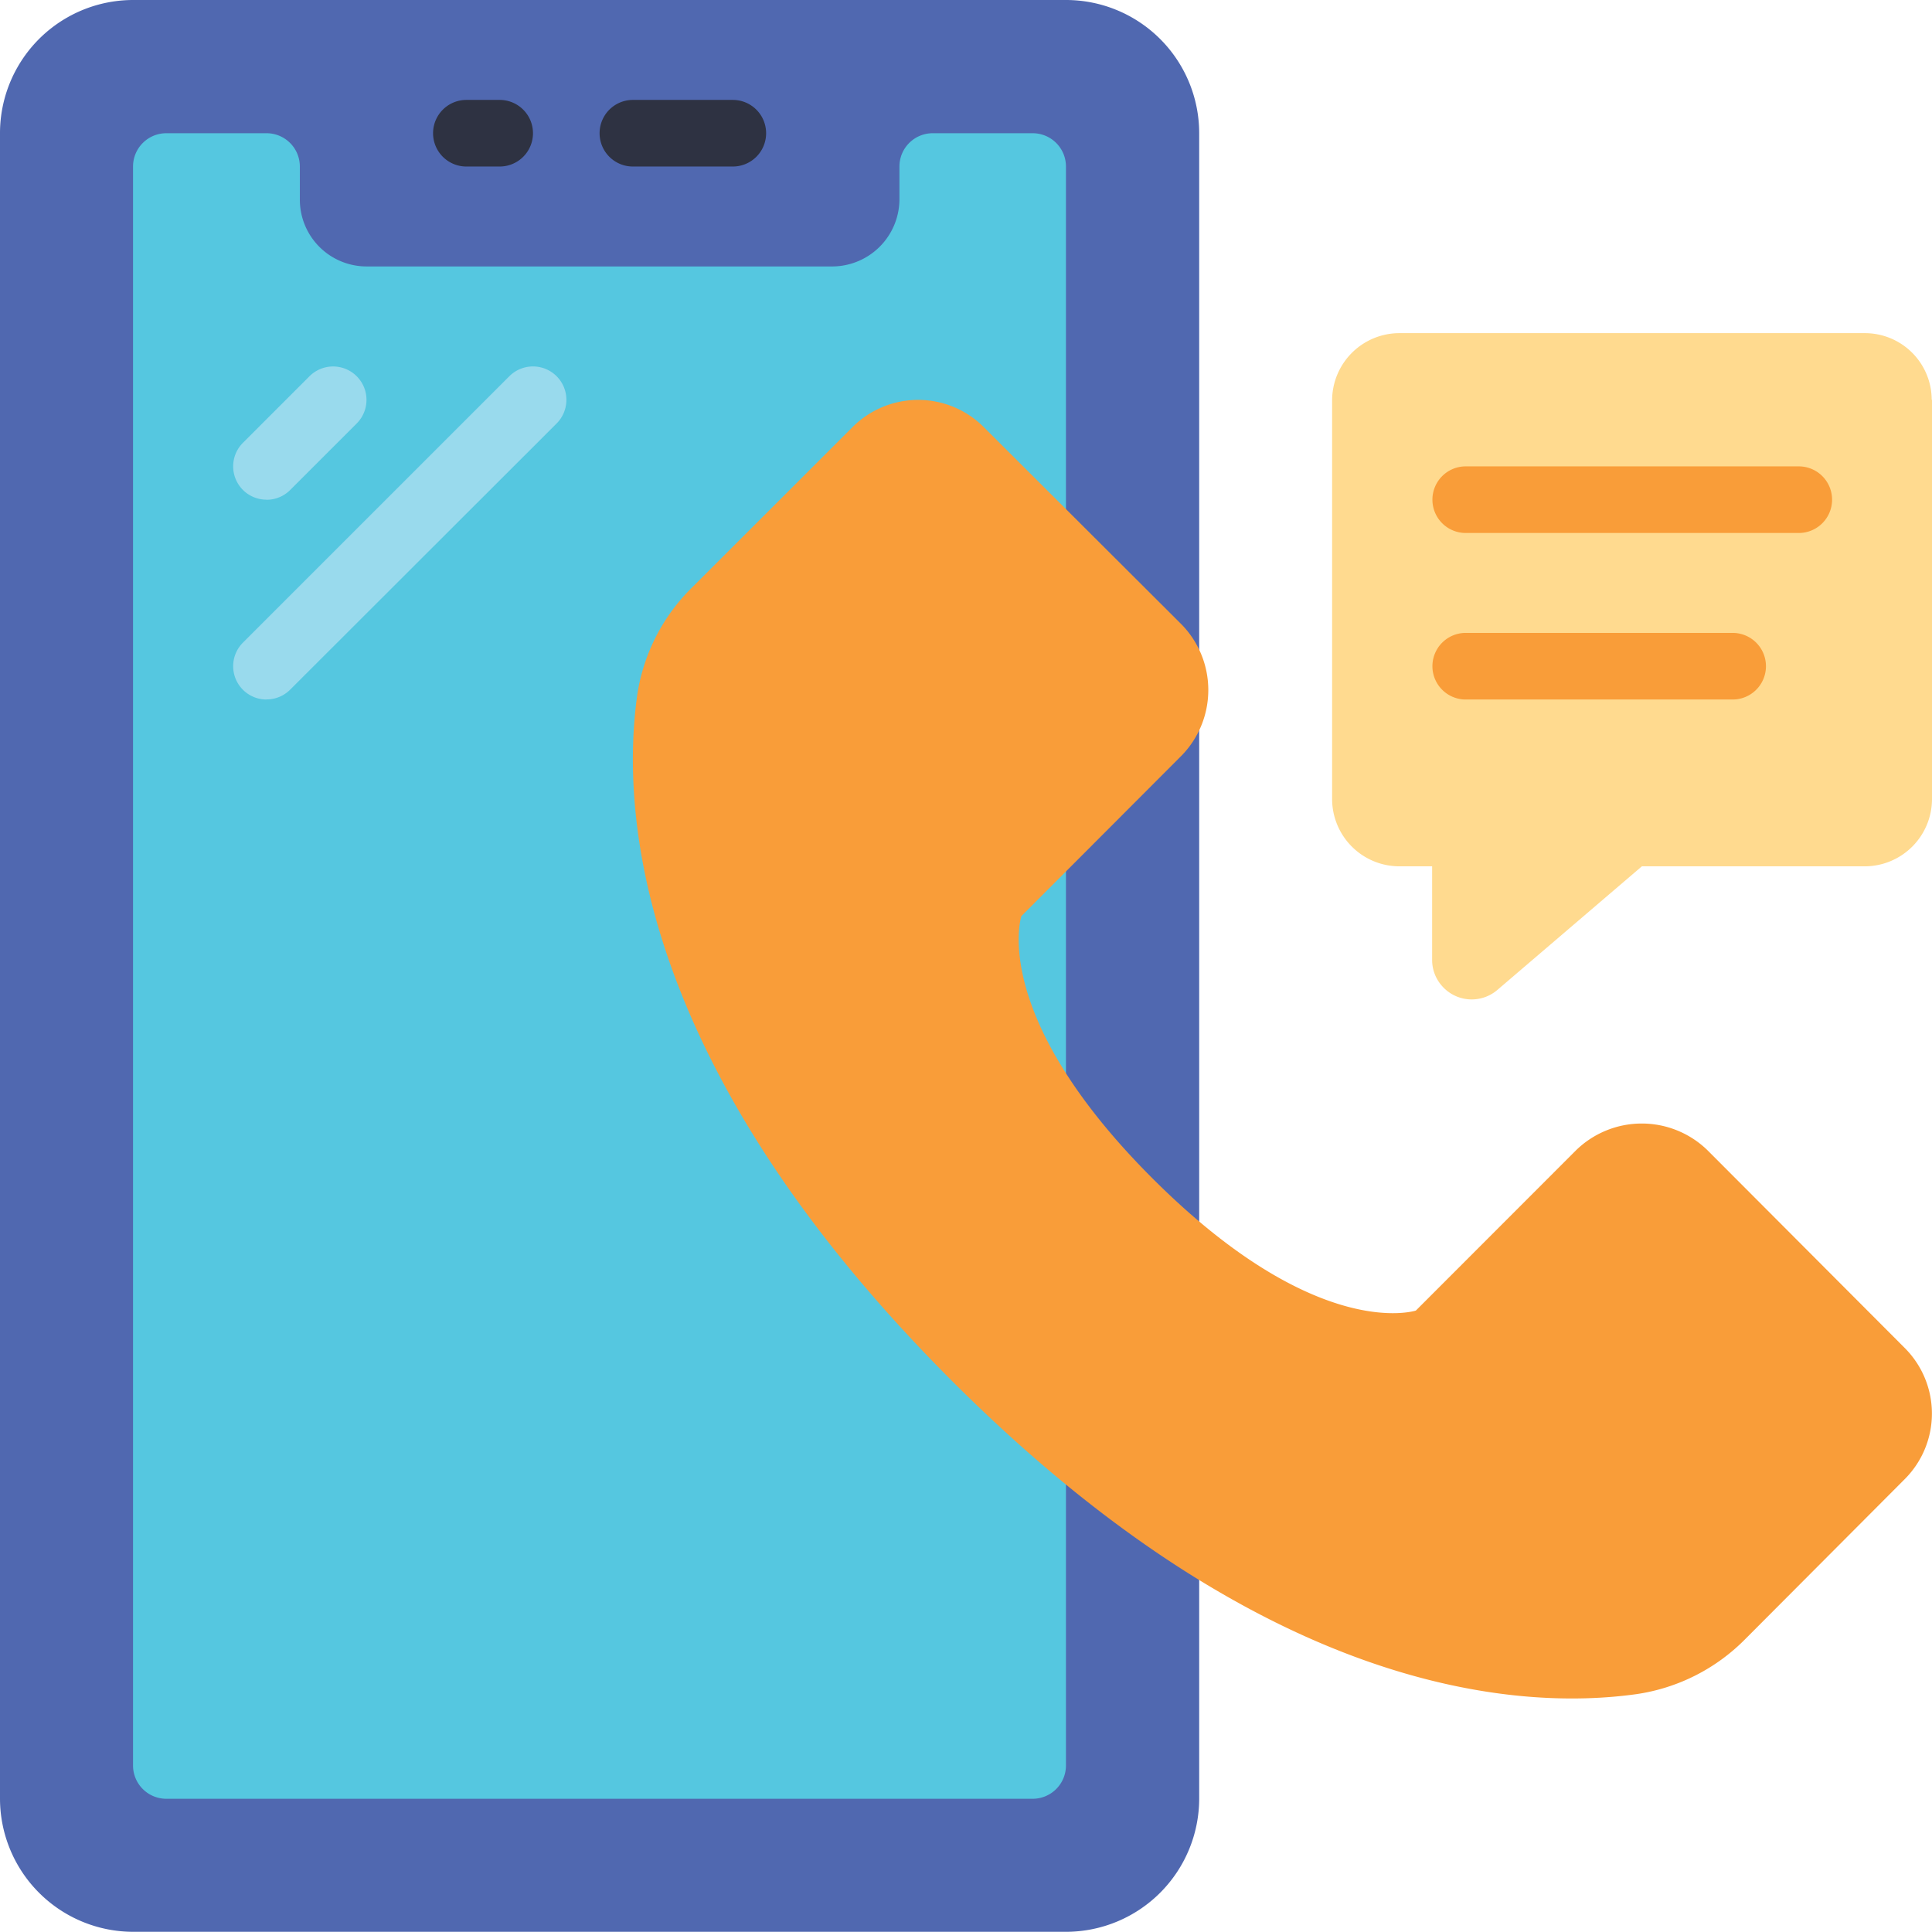
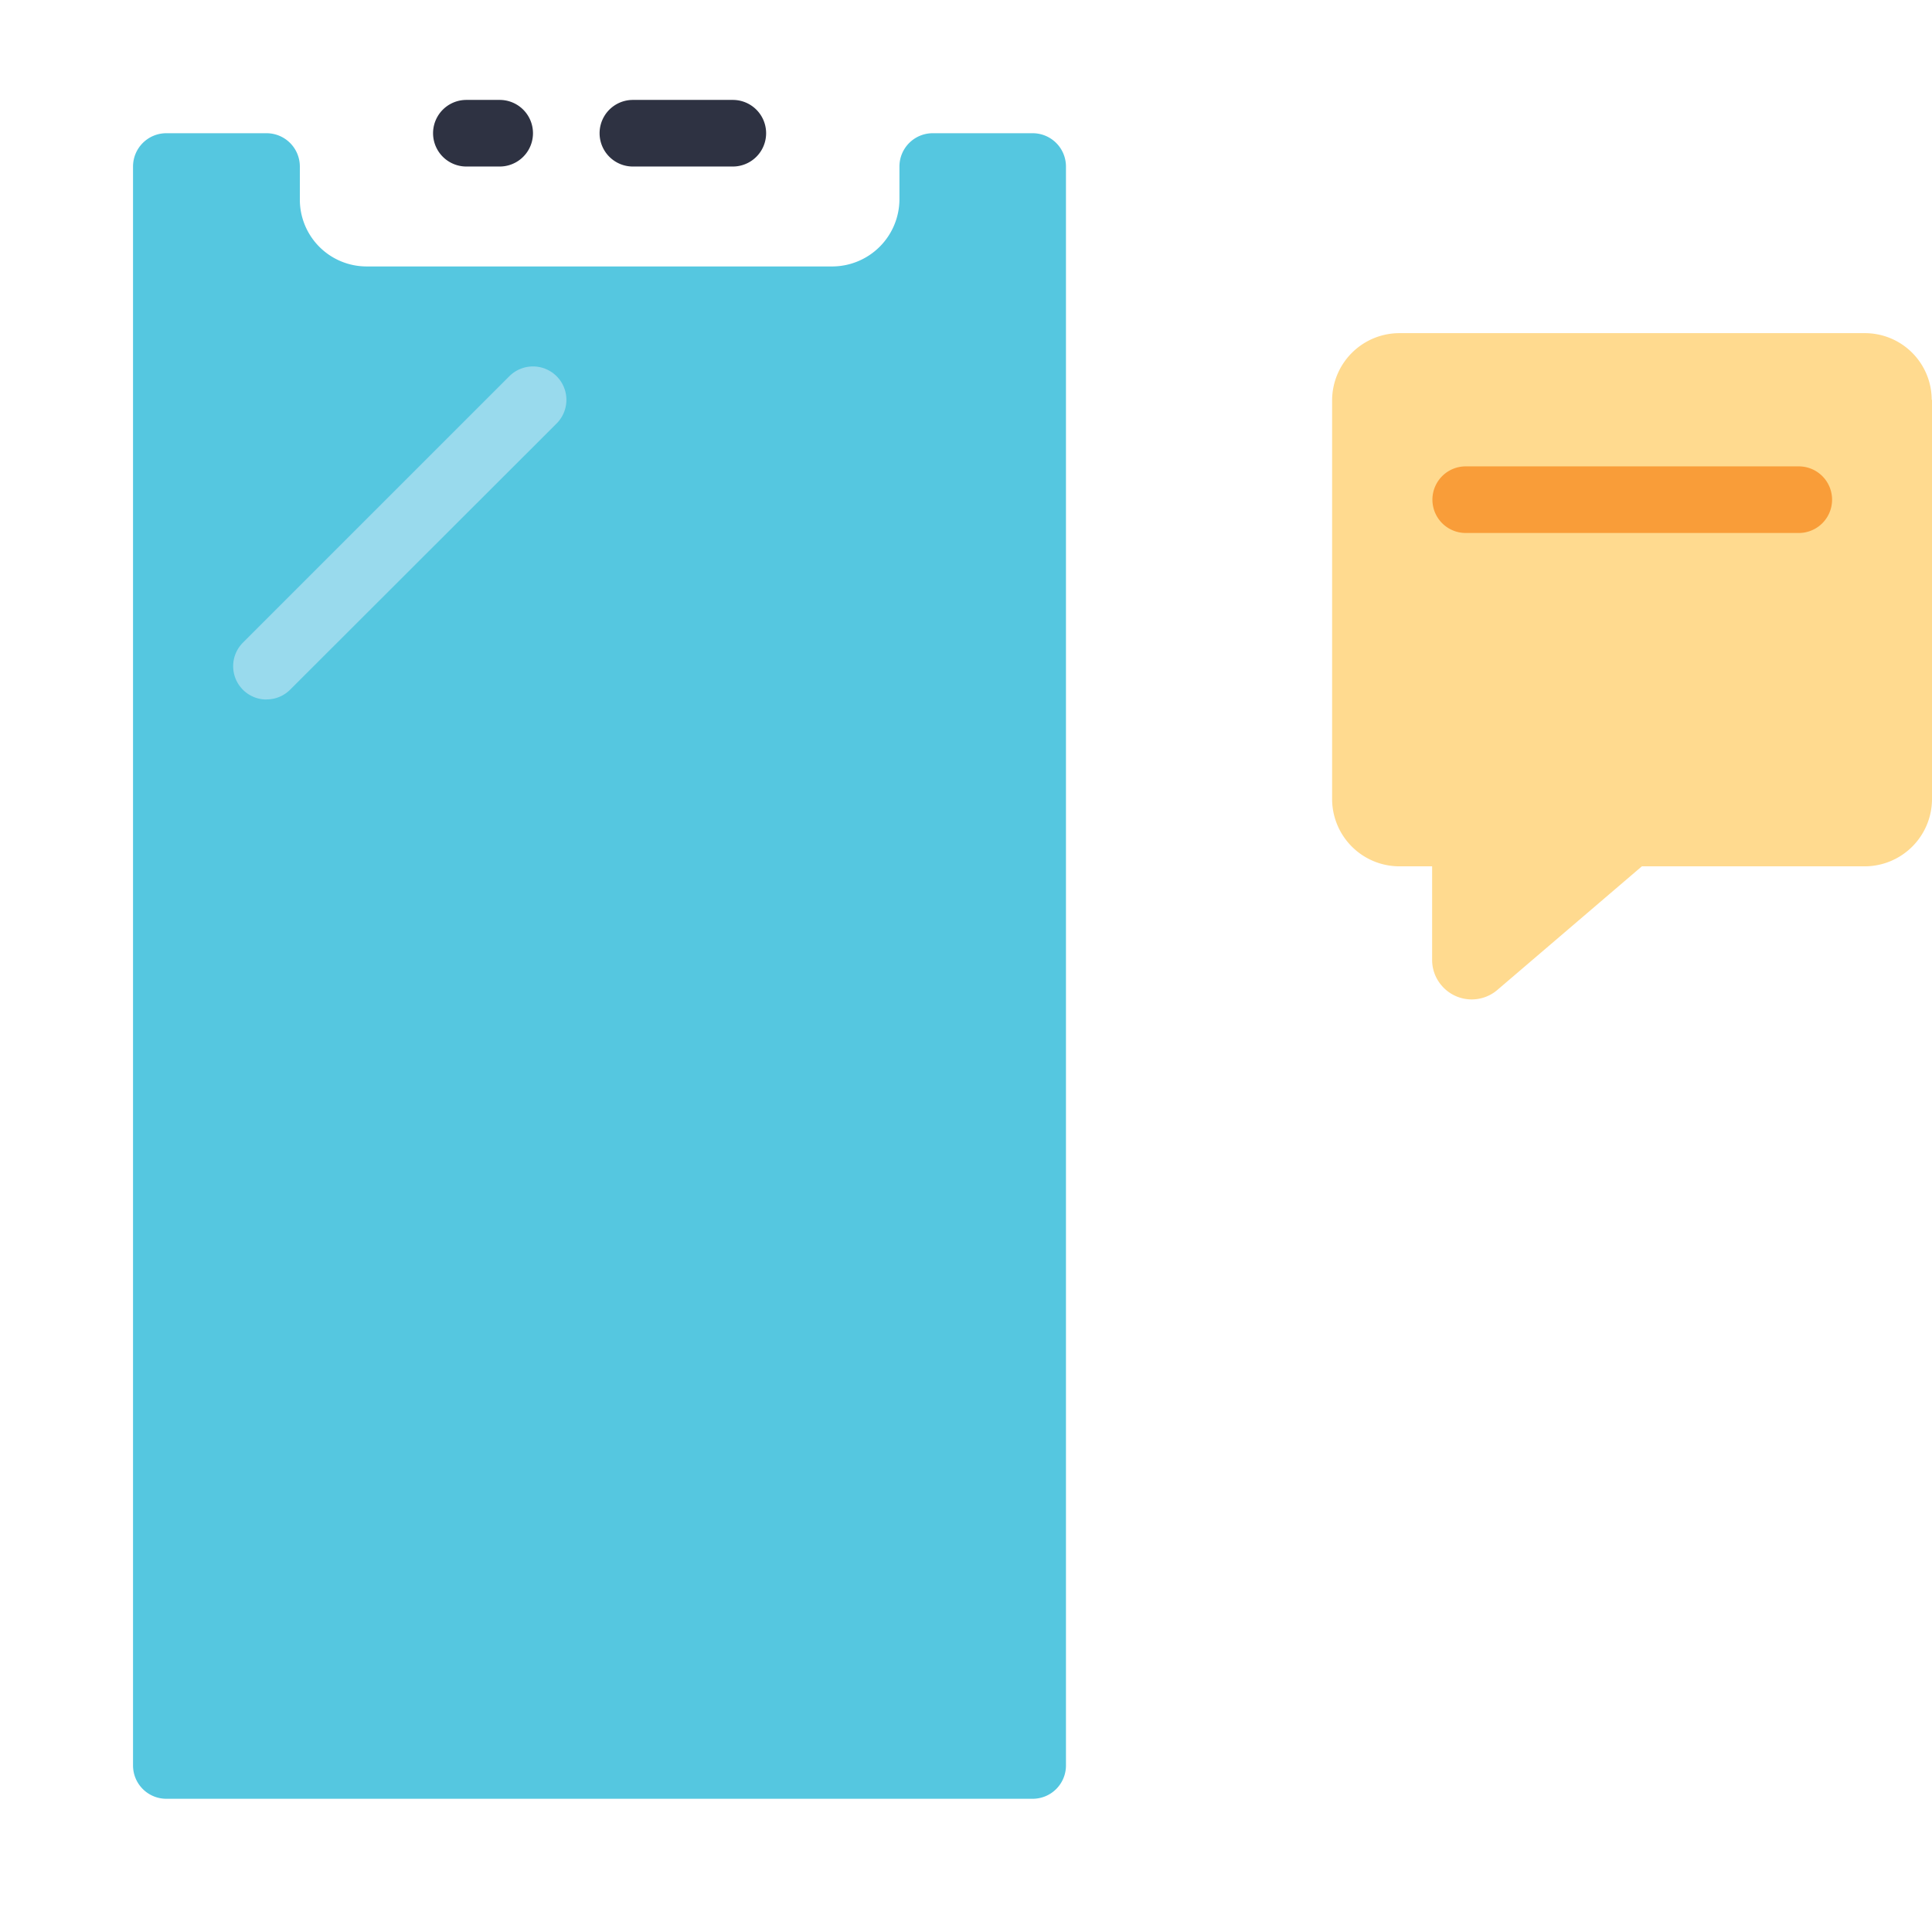
<svg xmlns="http://www.w3.org/2000/svg" viewBox="0 0 200.71 200.72">
  <defs>
    <style>.cls-1{fill:#5068b0;}.cls-2{fill:#55c7e0;}.cls-3{fill:#f99d39;}.cls-4{fill:#ffda8f;}.cls-5{fill:#2e3242;}.cls-6{fill:#99daed;}</style>
  </defs>
  <title>Icon8sr</title>
  <g id="Layer_2" data-name="Layer 2">
    <g id="Layer_1-2" data-name="Layer 1">
-       <path class="cls-1" d="M13.84,0h96.9a13.84,13.84,0,0,1,13.84,13.84v173a13.85,13.85,0,0,1-13.84,13.85H13.84A13.85,13.85,0,0,1,0,186.87v-173A13.84,13.84,0,0,1,13.84,0" />
      <path class="cls-2" d="M110.74,17.3V183.41a3.46,3.46,0,0,1-3.46,3.46h-90a3.46,3.46,0,0,1-3.46-3.46V17.3a3.46,3.46,0,0,1,3.46-3.46H27.69a3.46,3.46,0,0,1,3.46,3.46v3.46a6.94,6.94,0,0,0,6.92,6.92H86.52a7,7,0,0,0,6.92-6.92V17.3a3.46,3.46,0,0,1,3.46-3.46h10.38a3.46,3.46,0,0,1,3.46,3.46" />
-       <path class="cls-3" d="M197.89,153.65l-16.61,16.66A19.9,19.9,0,0,1,170,176c-12.2,1.7-38.47.12-71.18-32.62s-34.33-59-32.62-71.17A19.75,19.75,0,0,1,71.93,61L88.58,44.36a9.63,9.63,0,0,1,13.61,0v0l20.54,20.49a9.75,9.75,0,0,1,0,13.67L106.11,95.17s-3.43,10.24,13.67,27.3,27.31,13.68,27.31,13.68l16.63-16.64a9.78,9.78,0,0,1,13.68,0l20.49,20.54a9.63,9.63,0,0,1,0,13.6" />
      <path class="cls-4" d="M200.71,41.53V83.06A7,7,0,0,1,193.79,90H170.57l-15,12.83a4.1,4.1,0,0,1-5.79-.43,4.06,4.06,0,0,1-1-2.68V90h-3.47a7,7,0,0,1-6.92-6.92V41.53a7,7,0,0,1,6.92-6.92h48.45a6.94,6.94,0,0,1,6.92,6.92" />
      <path class="cls-5" d="M51.91,17.3H48.45a3.46,3.46,0,0,1,0-6.92h3.46a3.46,3.46,0,1,1,0,6.92" />
-       <path class="cls-6" d="M27.69,51.91A3.46,3.46,0,0,1,25.24,46l6.92-6.92A3.46,3.46,0,0,1,37.05,44l-6.92,6.92a3.46,3.46,0,0,1-2.44,1" />
      <path class="cls-6" d="M27.69,72.67a3.46,3.46,0,0,1-2.45-5.91L52.92,39.08A3.46,3.46,0,0,1,57.82,44L30.13,71.66a3.45,3.45,0,0,1-2.44,1" />
      <path class="cls-5" d="M76.13,17.3H65.75a3.46,3.46,0,0,1,0-6.92H76.13a3.46,3.46,0,1,1,0,6.92" />
      <path class="cls-3" d="M186.87,55.37h-34.6a3.46,3.46,0,0,1,0-6.92h34.6a3.46,3.46,0,1,1,0,6.92" />
-       <path class="cls-3" d="M180,72.67H152.27a3.46,3.46,0,0,1,0-6.92H180a3.46,3.46,0,1,1,0,6.92" />
    </g>
  </g>
</svg>